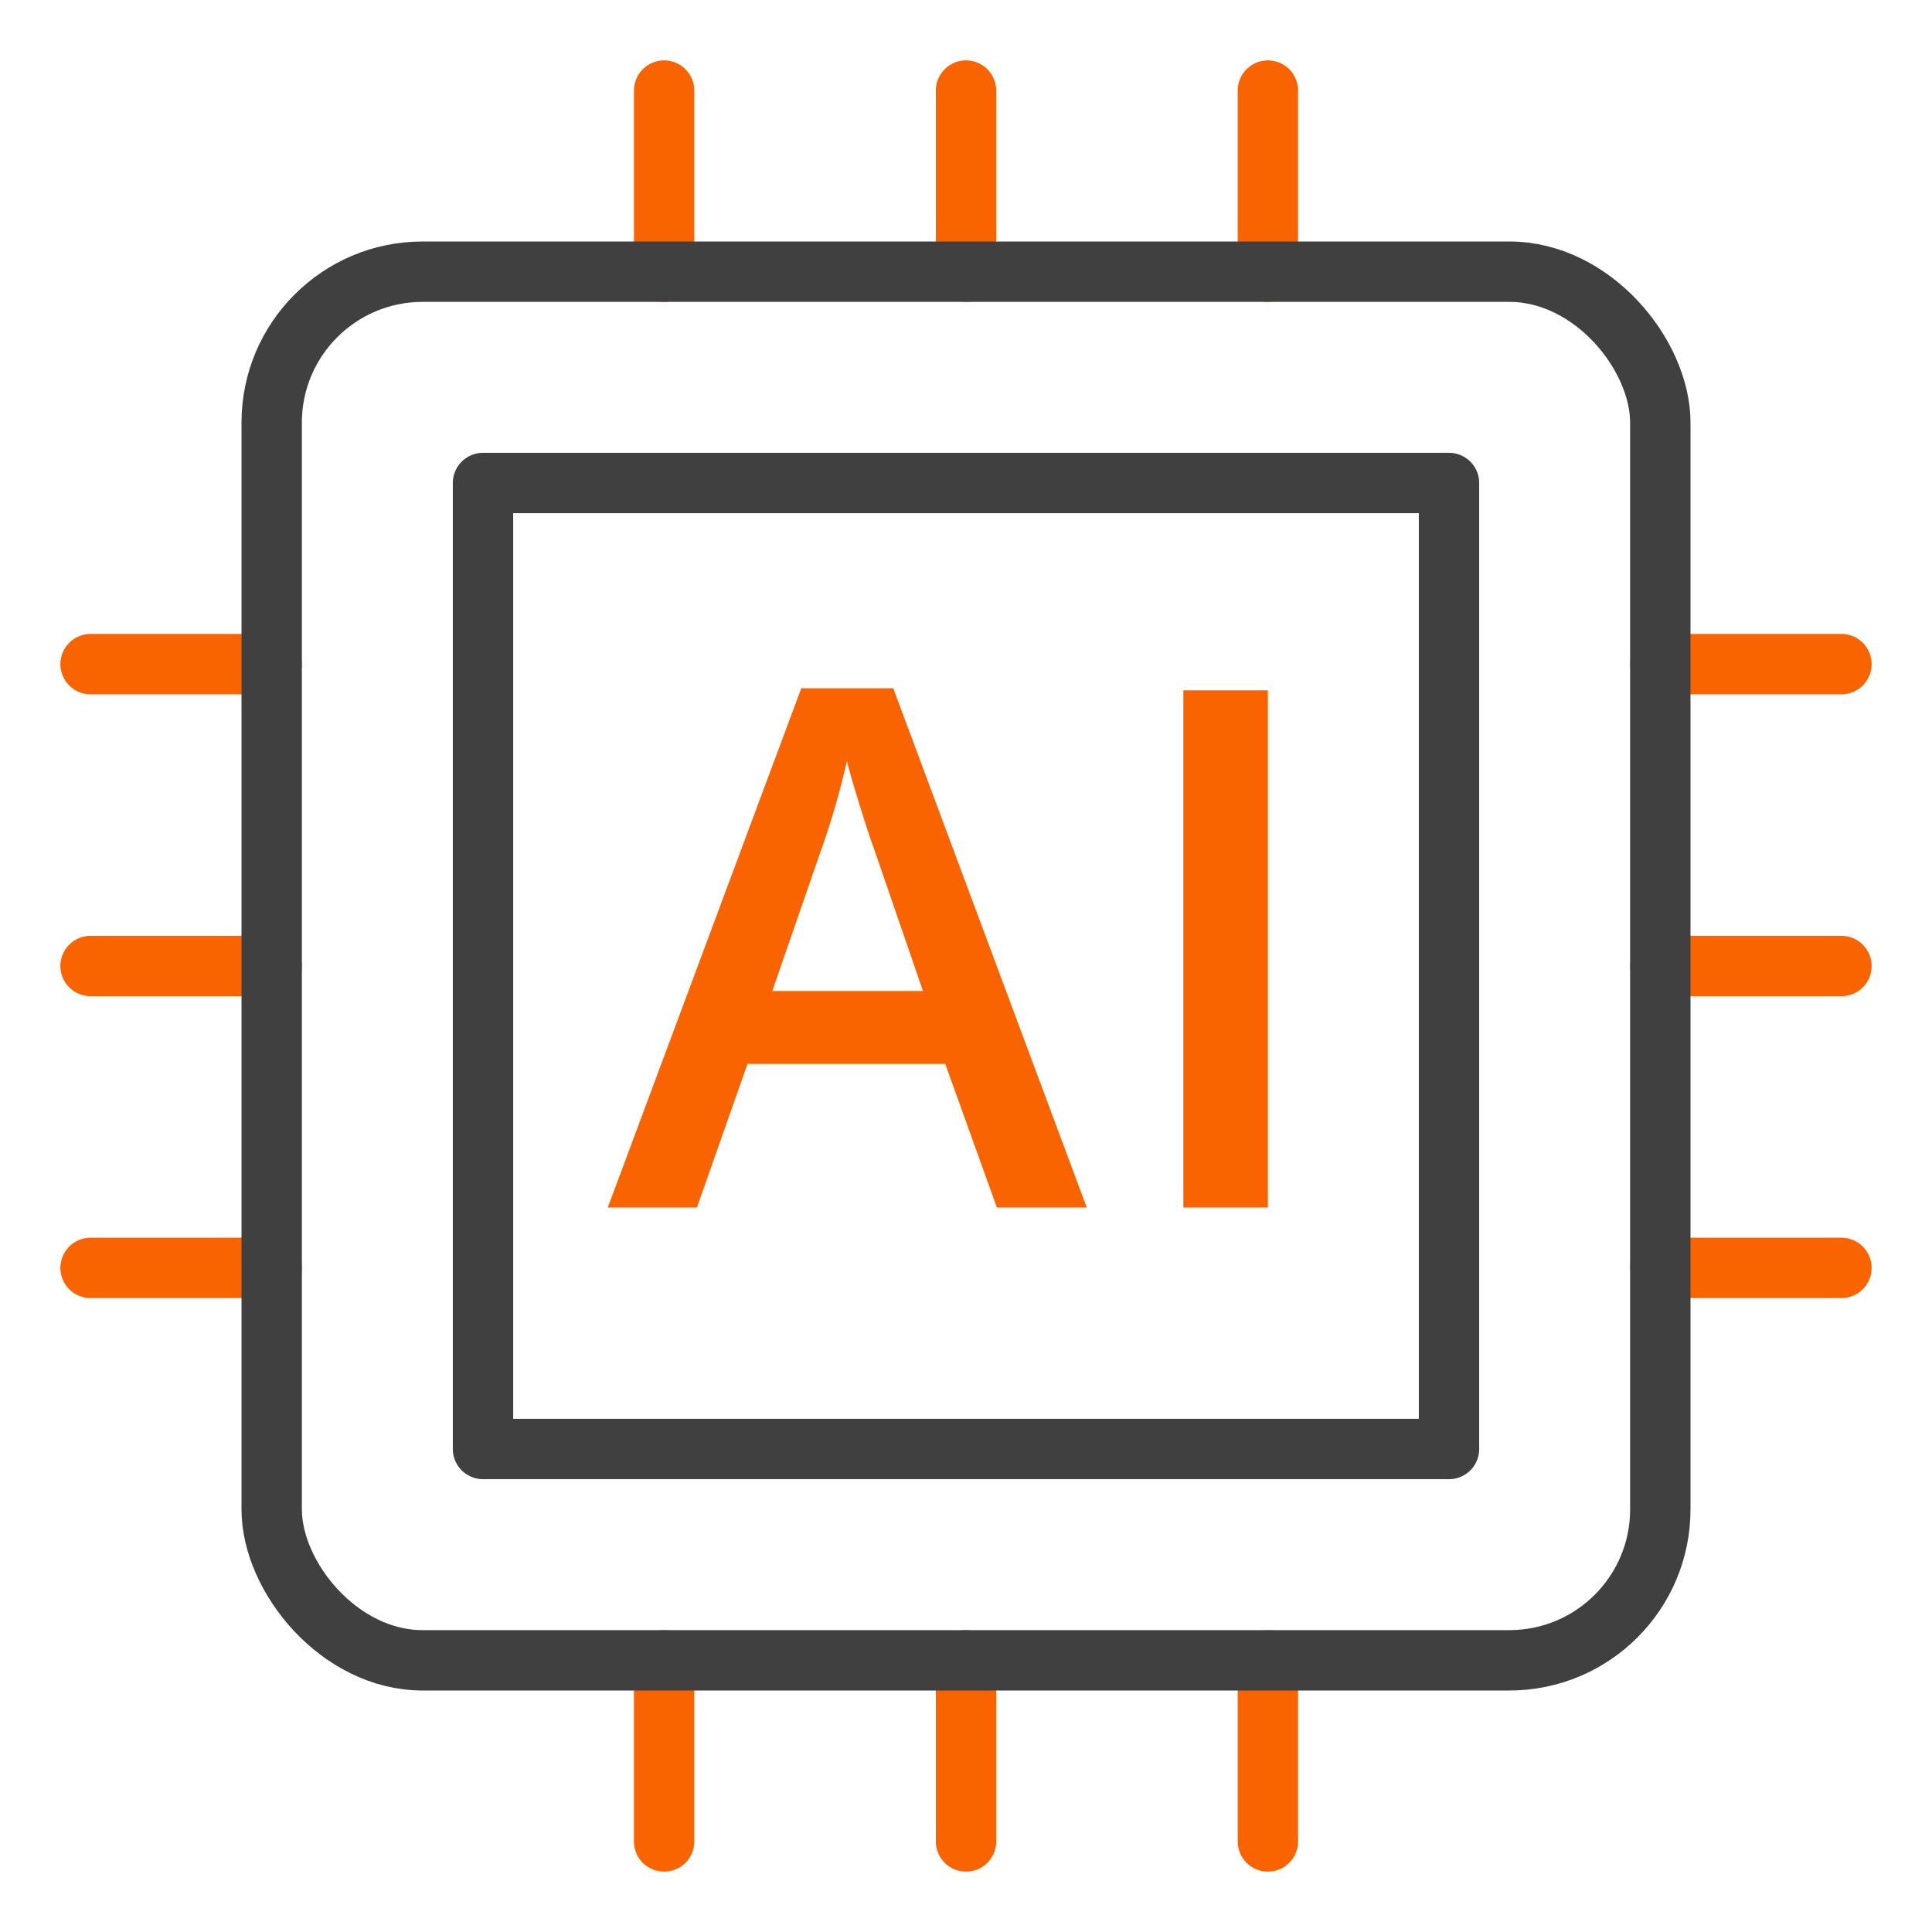
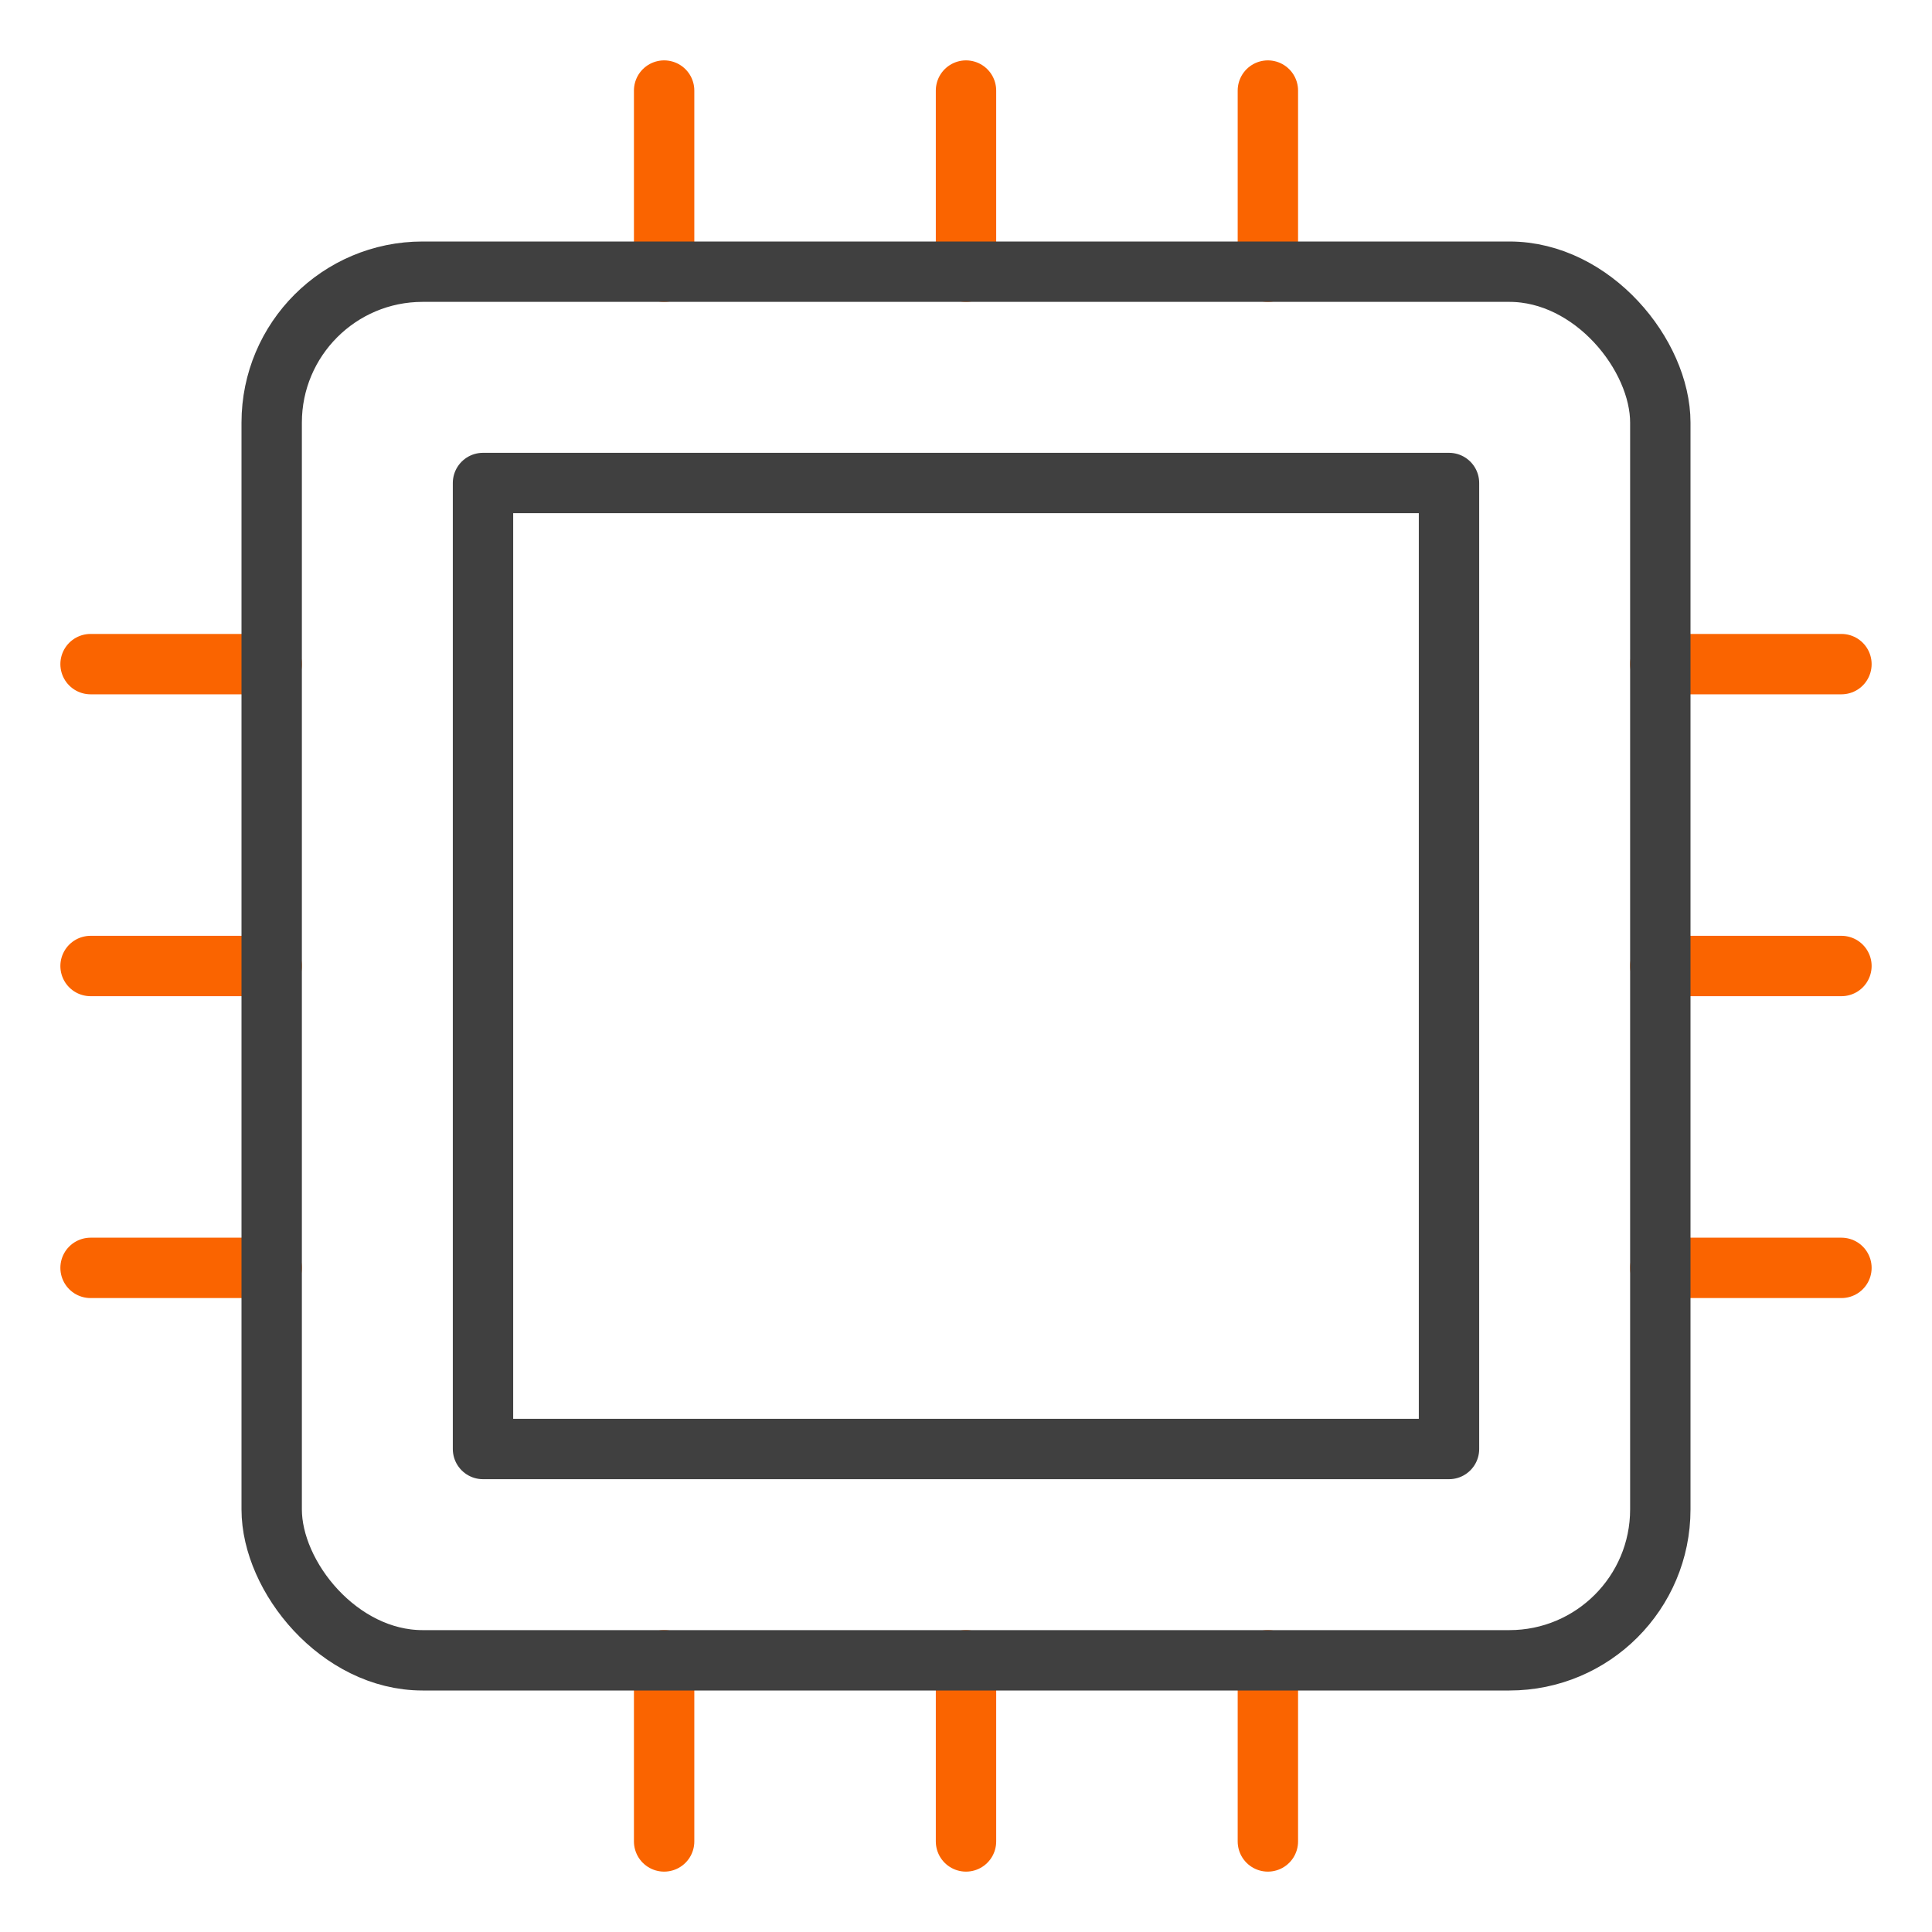
<svg xmlns="http://www.w3.org/2000/svg" viewBox="0 0 64 64">
  <g fill="#404040" class="nc-icon-wrapper">
    <path fill="none" stroke="#fa6400" stroke-linecap="round" stroke-linejoin="round" stroke-miterlimit="10" stroke-width="2" d="M22 9V3M42 9V3M32 9V3M9 42H3M9 22H3M9 32H3M61 42h-6M61 22h-6M61 32h-6M22 61v-6M42 61v-6M32 61v-6" data-color="color-2" />
    <rect width="46" height="46" x="9" y="9" fill="none" stroke="#404040" stroke-linecap="round" stroke-linejoin="round" stroke-miterlimit="10" stroke-width="2" rx="5" />
    <path fill="none" stroke="#404040" stroke-linecap="round" stroke-linejoin="round" stroke-miterlimit="10" stroke-width="2" d="M16 16h32v32H16z" />
-     <path fill="#fa6400" d="M33.023 40l-1.711-4.758h-6.55L23.086 40h-2.953l6.41-17.2h3.047L36 40zm-2.449-7.172l-1.605-4.664q-.175-.468-.487-1.476t-.427-1.477a26.284 26.284 0 0 1-.926 3.152l-1.547 4.465zM39.2 40V22.867H42V40z" data-cap="butt" data-color="color-2" data-stroke="none" />
  </g>
</svg>